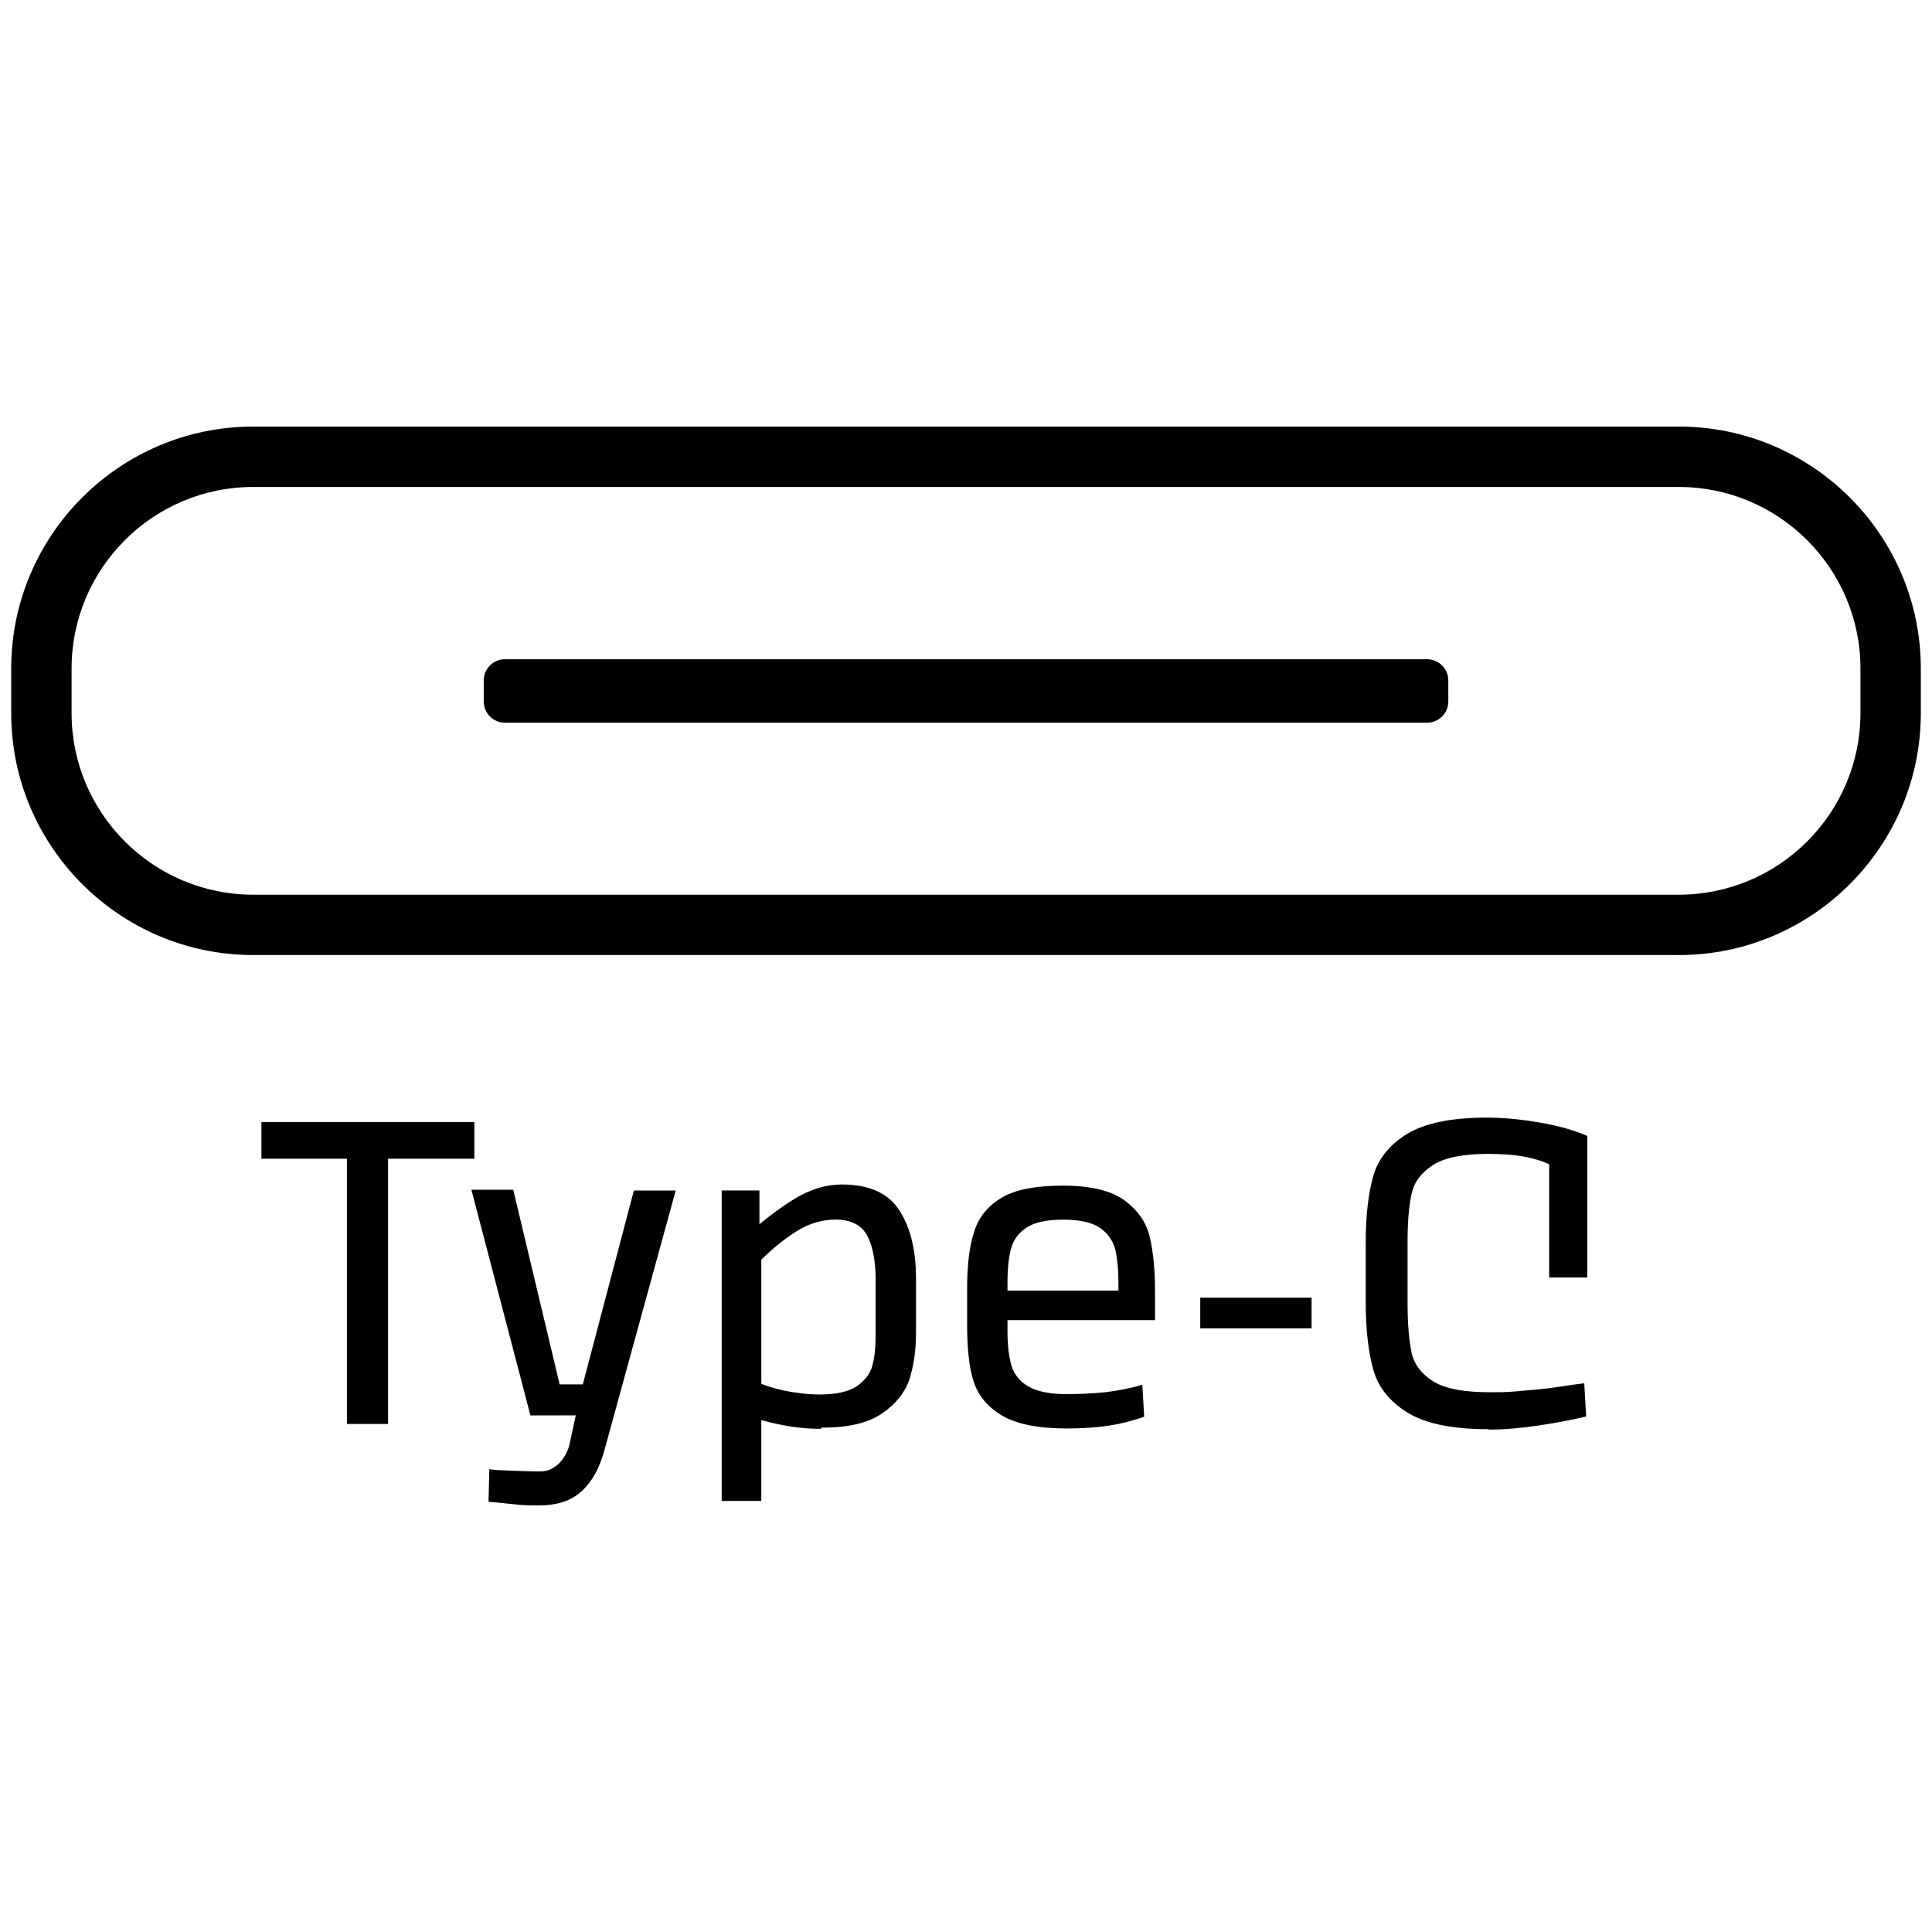
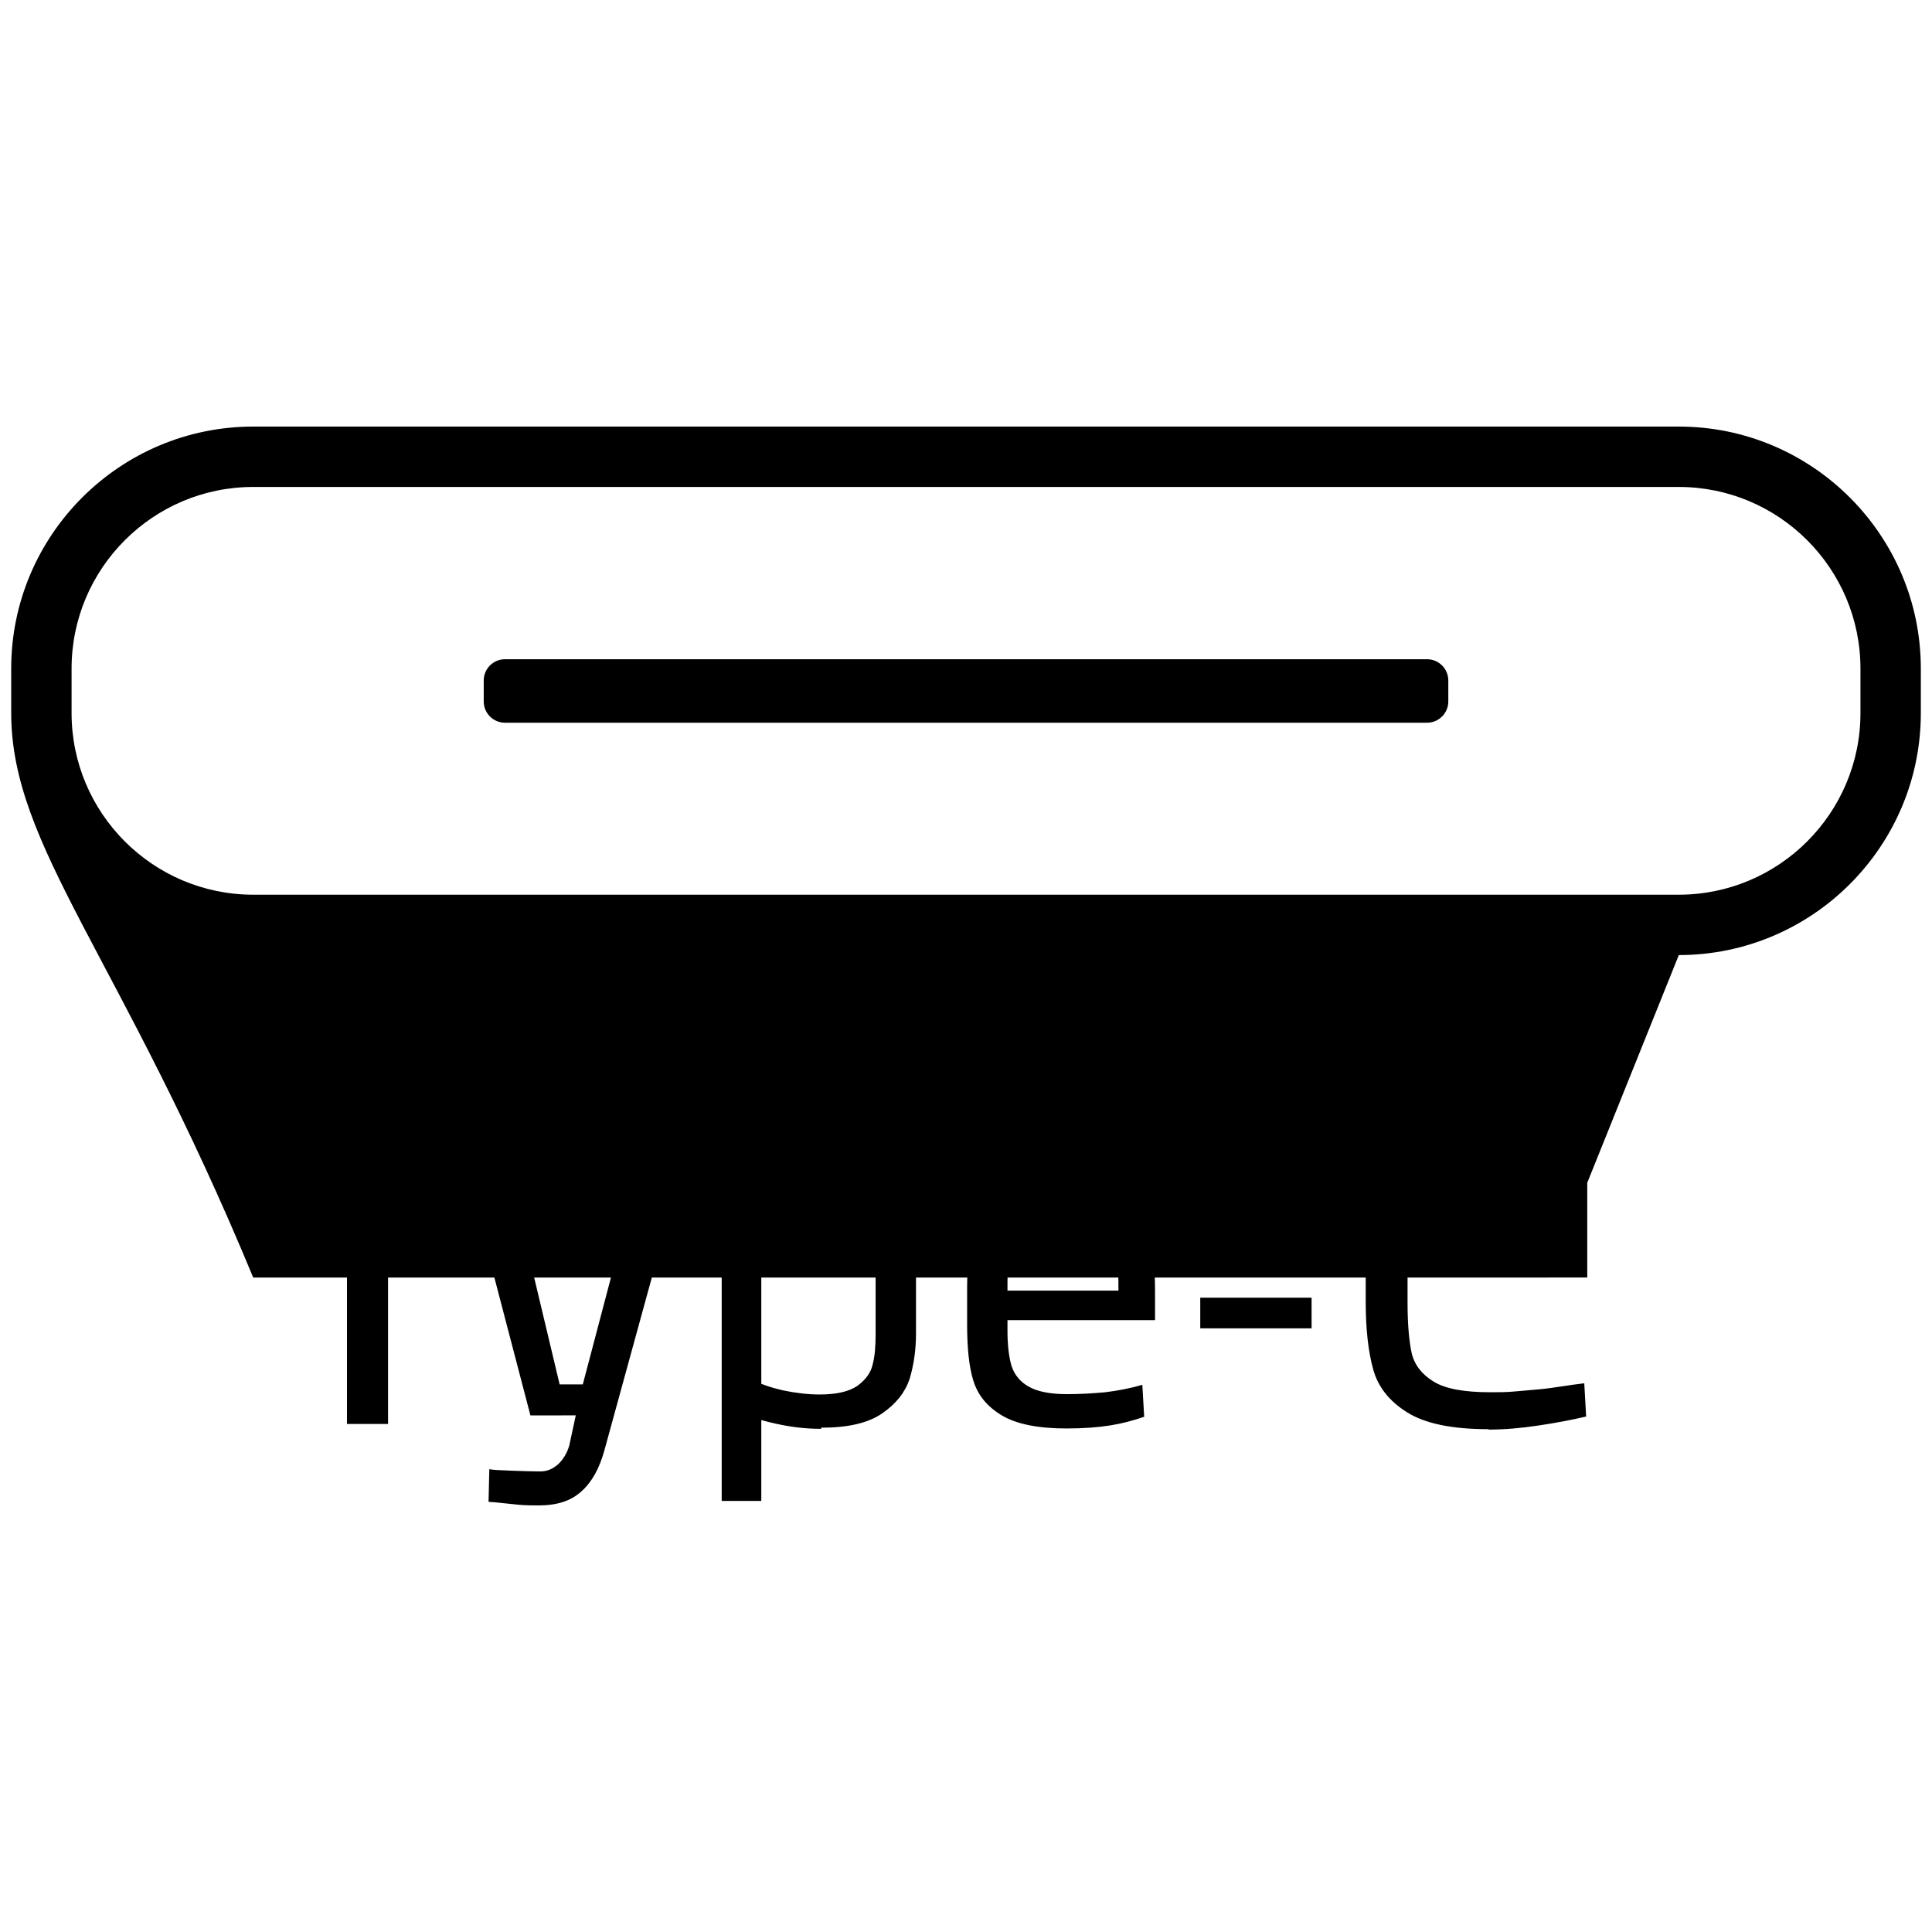
<svg xmlns="http://www.w3.org/2000/svg" id="a" viewBox="0 0 64 64">
-   <path d="M8.66,37.172h7.054v1.213h-7.054v-1.213ZM11.494,38.013h1.361v9.158h-1.361v-9.158ZM18.573,46.008l.025.879h-1.027l-1.955-7.475h1.386l1.572,6.596h0ZM16.209,48.668c.111.025.347.037.73.05s.681.025.903.025h.062c.21,0,.396-.074.582-.235.173-.161.297-.371.371-.619l.384-1.782,1.757-6.67h1.386l-2.364,8.613c-.161.582-.408,1.04-.755,1.349-.347.322-.817.47-1.423.47-.198,0-.433,0-.693-.025s-.495-.05-.705-.074c-.05,0-.099-.012-.136-.012s-.087,0-.124-.012l.025-1.064v-.014ZM19.526,46.886h-1.052v-1.027h1.052v1.027ZM27.199,47.332c-.52,0-1.015-.062-1.51-.173s-.978-.26-1.46-.458c-.074-.025-.186-.062-.322-.124l1.052-.866c.223.136.557.248.978.347.421.087.829.136,1.213.136.569,0,.978-.099,1.25-.285.272-.198.446-.433.507-.705.074-.272.099-.619.099-1.015v-1.807c0-.594-.087-1.077-.272-1.436-.186-.359-.532-.545-1.052-.545-.446,0-.866.124-1.25.359s-.792.557-1.2.953c-.037.05-.087.099-.124.136s-.087.087-.136.124l-.433-.866.062-.062c.557-.52,1.101-.941,1.646-1.287s1.089-.52,1.646-.52c.903,0,1.535.285,1.906.866.371.582.545,1.324.545,2.252v1.807c0,.557-.074,1.052-.21,1.51-.149.446-.446.829-.916,1.151s-1.139.47-2.017.47v.037h-.002ZM23.907,39.436h1.25v1.807l.062.235v8.242h-1.312v-10.296.012ZM37.891,46.936c-.359.124-.73.223-1.126.285s-.866.099-1.436.099c-.953,0-1.671-.149-2.141-.433-.483-.285-.792-.668-.941-1.139s-.21-1.101-.21-1.881v-1.176c0-.78.074-1.411.235-1.893.149-.483.458-.854.916-1.126s1.139-.396,2.03-.396,1.596.161,2.042.495.718.73.829,1.213.173,1.064.173,1.782v.507h-1.213v-.804c0-.421-.037-.78-.099-1.064-.074-.285-.235-.532-.495-.718s-.668-.285-1.225-.285-.941.087-1.2.248c-.272.173-.446.396-.532.693s-.124.693-.124,1.176v1.572c0,.483.05.879.136,1.163.099.297.285.52.569.681s.705.248,1.262.248c.433,0,.854-.025,1.262-.062.408-.05.817-.124,1.238-.248l.062,1.064h-.012ZM38.262,42.753v.978h-5.111v-.978h5.111ZM39.76,42.988h3.688v1.015h-3.688v-1.015ZM49.313,47.344c-1.213,0-2.104-.186-2.698-.557-.594-.371-.965-.842-1.126-1.423s-.248-1.324-.248-2.24v-1.955c0-.903.087-1.634.248-2.203.161-.569.532-1.04,1.114-1.398.582-.359,1.46-.545,2.648-.545.52,0,1.101.05,1.745.161.644.111,1.163.26,1.584.446l-1.04,1.052c-.297-.173-.631-.285-1.015-.359s-.792-.099-1.238-.099c-.829,0-1.436.124-1.819.371-.384.248-.619.557-.705.941s-.136.916-.136,1.596v2.005c0,.73.05,1.287.136,1.683.087.384.334.705.718.941.396.248,1.027.359,1.893.359.26,0,.52,0,.792-.025l.842-.074c.26-.025.507-.062.755-.099s.483-.074.718-.099l.062,1.101c-.47.111-.99.21-1.572.297s-1.126.136-1.658.136v-.012h0ZM51.318,42.32v-4.468l1.262-.223v4.69h-1.262ZM55.613,31.637H8.388C3.968,31.637.371,28.041.371,23.62v-1.473c0-4.42,3.597-8.016,8.017-8.016h47.225c4.42,0,8.017,3.596,8.017,8.017v1.473c0,4.42-3.597,8.017-8.017,8.017h0ZM8.388,16.131c-3.318,0-6.017,2.699-6.017,6.017v1.473c0,3.318,2.699,6.017,6.017,6.017h47.225c3.317,0,6.017-2.699,6.017-6.017v-1.473c0-3.317-2.699-6.017-6.017-6.017H8.388ZM16.729,21.838h30.543c.39,0,.705.316.705.705v.693c0,.39-.316.705-.705.705h-30.543c-.39,0-.705-.316-.705-.705v-.693c0-.39.316-.705.705-.705Z" />
+   <path d="M8.66,37.172h7.054v1.213h-7.054v-1.213ZM11.494,38.013h1.361v9.158h-1.361v-9.158ZM18.573,46.008l.025.879h-1.027l-1.955-7.475h1.386l1.572,6.596h0ZM16.209,48.668c.111.025.347.037.73.05s.681.025.903.025h.062c.21,0,.396-.074.582-.235.173-.161.297-.371.371-.619l.384-1.782,1.757-6.67h1.386l-2.364,8.613c-.161.582-.408,1.04-.755,1.349-.347.322-.817.47-1.423.47-.198,0-.433,0-.693-.025s-.495-.05-.705-.074c-.05,0-.099-.012-.136-.012s-.087,0-.124-.012l.025-1.064v-.014ZM19.526,46.886h-1.052v-1.027h1.052v1.027ZM27.199,47.332c-.52,0-1.015-.062-1.51-.173s-.978-.26-1.46-.458c-.074-.025-.186-.062-.322-.124l1.052-.866c.223.136.557.248.978.347.421.087.829.136,1.213.136.569,0,.978-.099,1.25-.285.272-.198.446-.433.507-.705.074-.272.099-.619.099-1.015v-1.807c0-.594-.087-1.077-.272-1.436-.186-.359-.532-.545-1.052-.545-.446,0-.866.124-1.25.359s-.792.557-1.2.953c-.037.05-.087.099-.124.136s-.087.087-.136.124l-.433-.866.062-.062c.557-.52,1.101-.941,1.646-1.287s1.089-.52,1.646-.52c.903,0,1.535.285,1.906.866.371.582.545,1.324.545,2.252v1.807c0,.557-.074,1.052-.21,1.51-.149.446-.446.829-.916,1.151s-1.139.47-2.017.47v.037h-.002ZM23.907,39.436h1.25v1.807l.062.235v8.242h-1.312v-10.296.012ZM37.891,46.936c-.359.124-.73.223-1.126.285s-.866.099-1.436.099c-.953,0-1.671-.149-2.141-.433-.483-.285-.792-.668-.941-1.139s-.21-1.101-.21-1.881v-1.176c0-.78.074-1.411.235-1.893.149-.483.458-.854.916-1.126s1.139-.396,2.03-.396,1.596.161,2.042.495.718.73.829,1.213.173,1.064.173,1.782v.507h-1.213v-.804c0-.421-.037-.78-.099-1.064-.074-.285-.235-.532-.495-.718s-.668-.285-1.225-.285-.941.087-1.2.248c-.272.173-.446.396-.532.693s-.124.693-.124,1.176v1.572c0,.483.05.879.136,1.163.099.297.285.52.569.681s.705.248,1.262.248c.433,0,.854-.025,1.262-.062.408-.05.817-.124,1.238-.248l.062,1.064h-.012ZM38.262,42.753v.978h-5.111v-.978h5.111ZM39.76,42.988h3.688v1.015h-3.688v-1.015ZM49.313,47.344c-1.213,0-2.104-.186-2.698-.557-.594-.371-.965-.842-1.126-1.423s-.248-1.324-.248-2.24v-1.955c0-.903.087-1.634.248-2.203.161-.569.532-1.04,1.114-1.398.582-.359,1.46-.545,2.648-.545.52,0,1.101.05,1.745.161.644.111,1.163.26,1.584.446l-1.04,1.052c-.297-.173-.631-.285-1.015-.359s-.792-.099-1.238-.099c-.829,0-1.436.124-1.819.371-.384.248-.619.557-.705.941s-.136.916-.136,1.596v2.005c0,.73.05,1.287.136,1.683.087.384.334.705.718.941.396.248,1.027.359,1.893.359.26,0,.52,0,.792-.025l.842-.074c.26-.025.507-.062.755-.099s.483-.074.718-.099l.062,1.101c-.47.111-.99.21-1.572.297s-1.126.136-1.658.136v-.012h0ZM51.318,42.32v-4.468l1.262-.223v4.69h-1.262ZH8.388C3.968,31.637.371,28.041.371,23.62v-1.473c0-4.42,3.597-8.016,8.017-8.016h47.225c4.42,0,8.017,3.596,8.017,8.017v1.473c0,4.42-3.597,8.017-8.017,8.017h0ZM8.388,16.131c-3.318,0-6.017,2.699-6.017,6.017v1.473c0,3.318,2.699,6.017,6.017,6.017h47.225c3.317,0,6.017-2.699,6.017-6.017v-1.473c0-3.317-2.699-6.017-6.017-6.017H8.388ZM16.729,21.838h30.543c.39,0,.705.316.705.705v.693c0,.39-.316.705-.705.705h-30.543c-.39,0-.705-.316-.705-.705v-.693c0-.39.316-.705.705-.705Z" />
</svg>